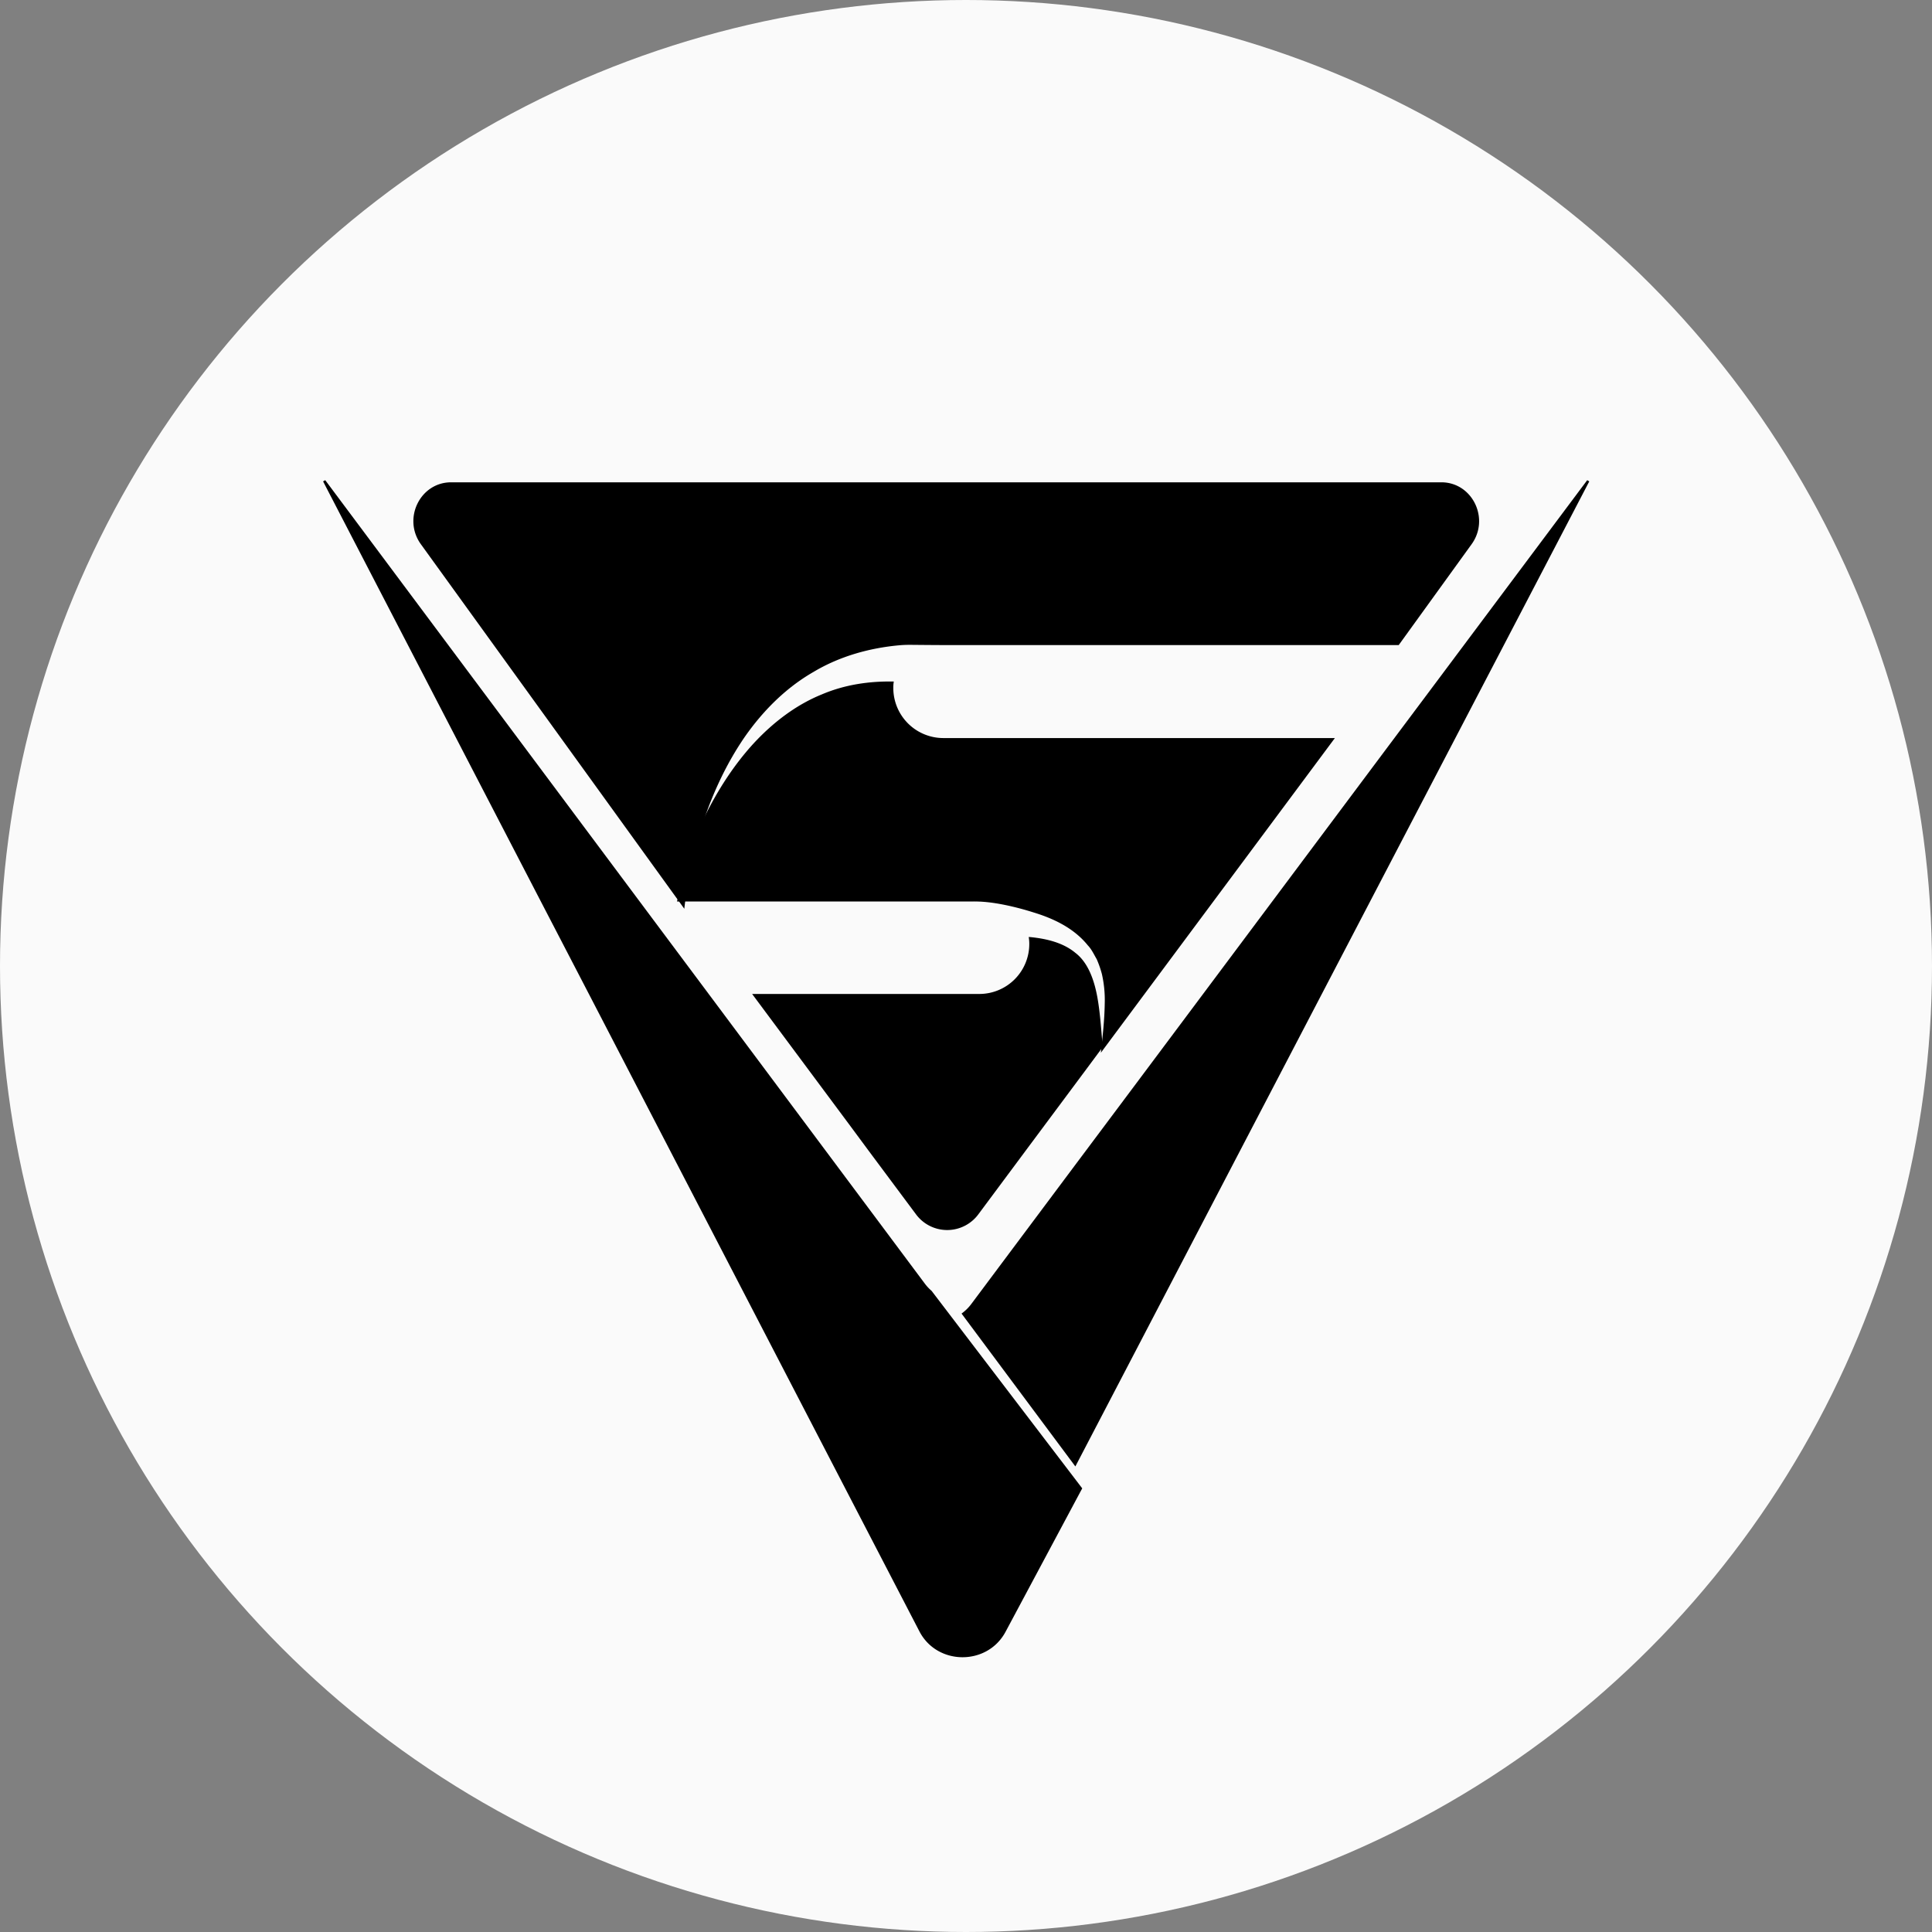
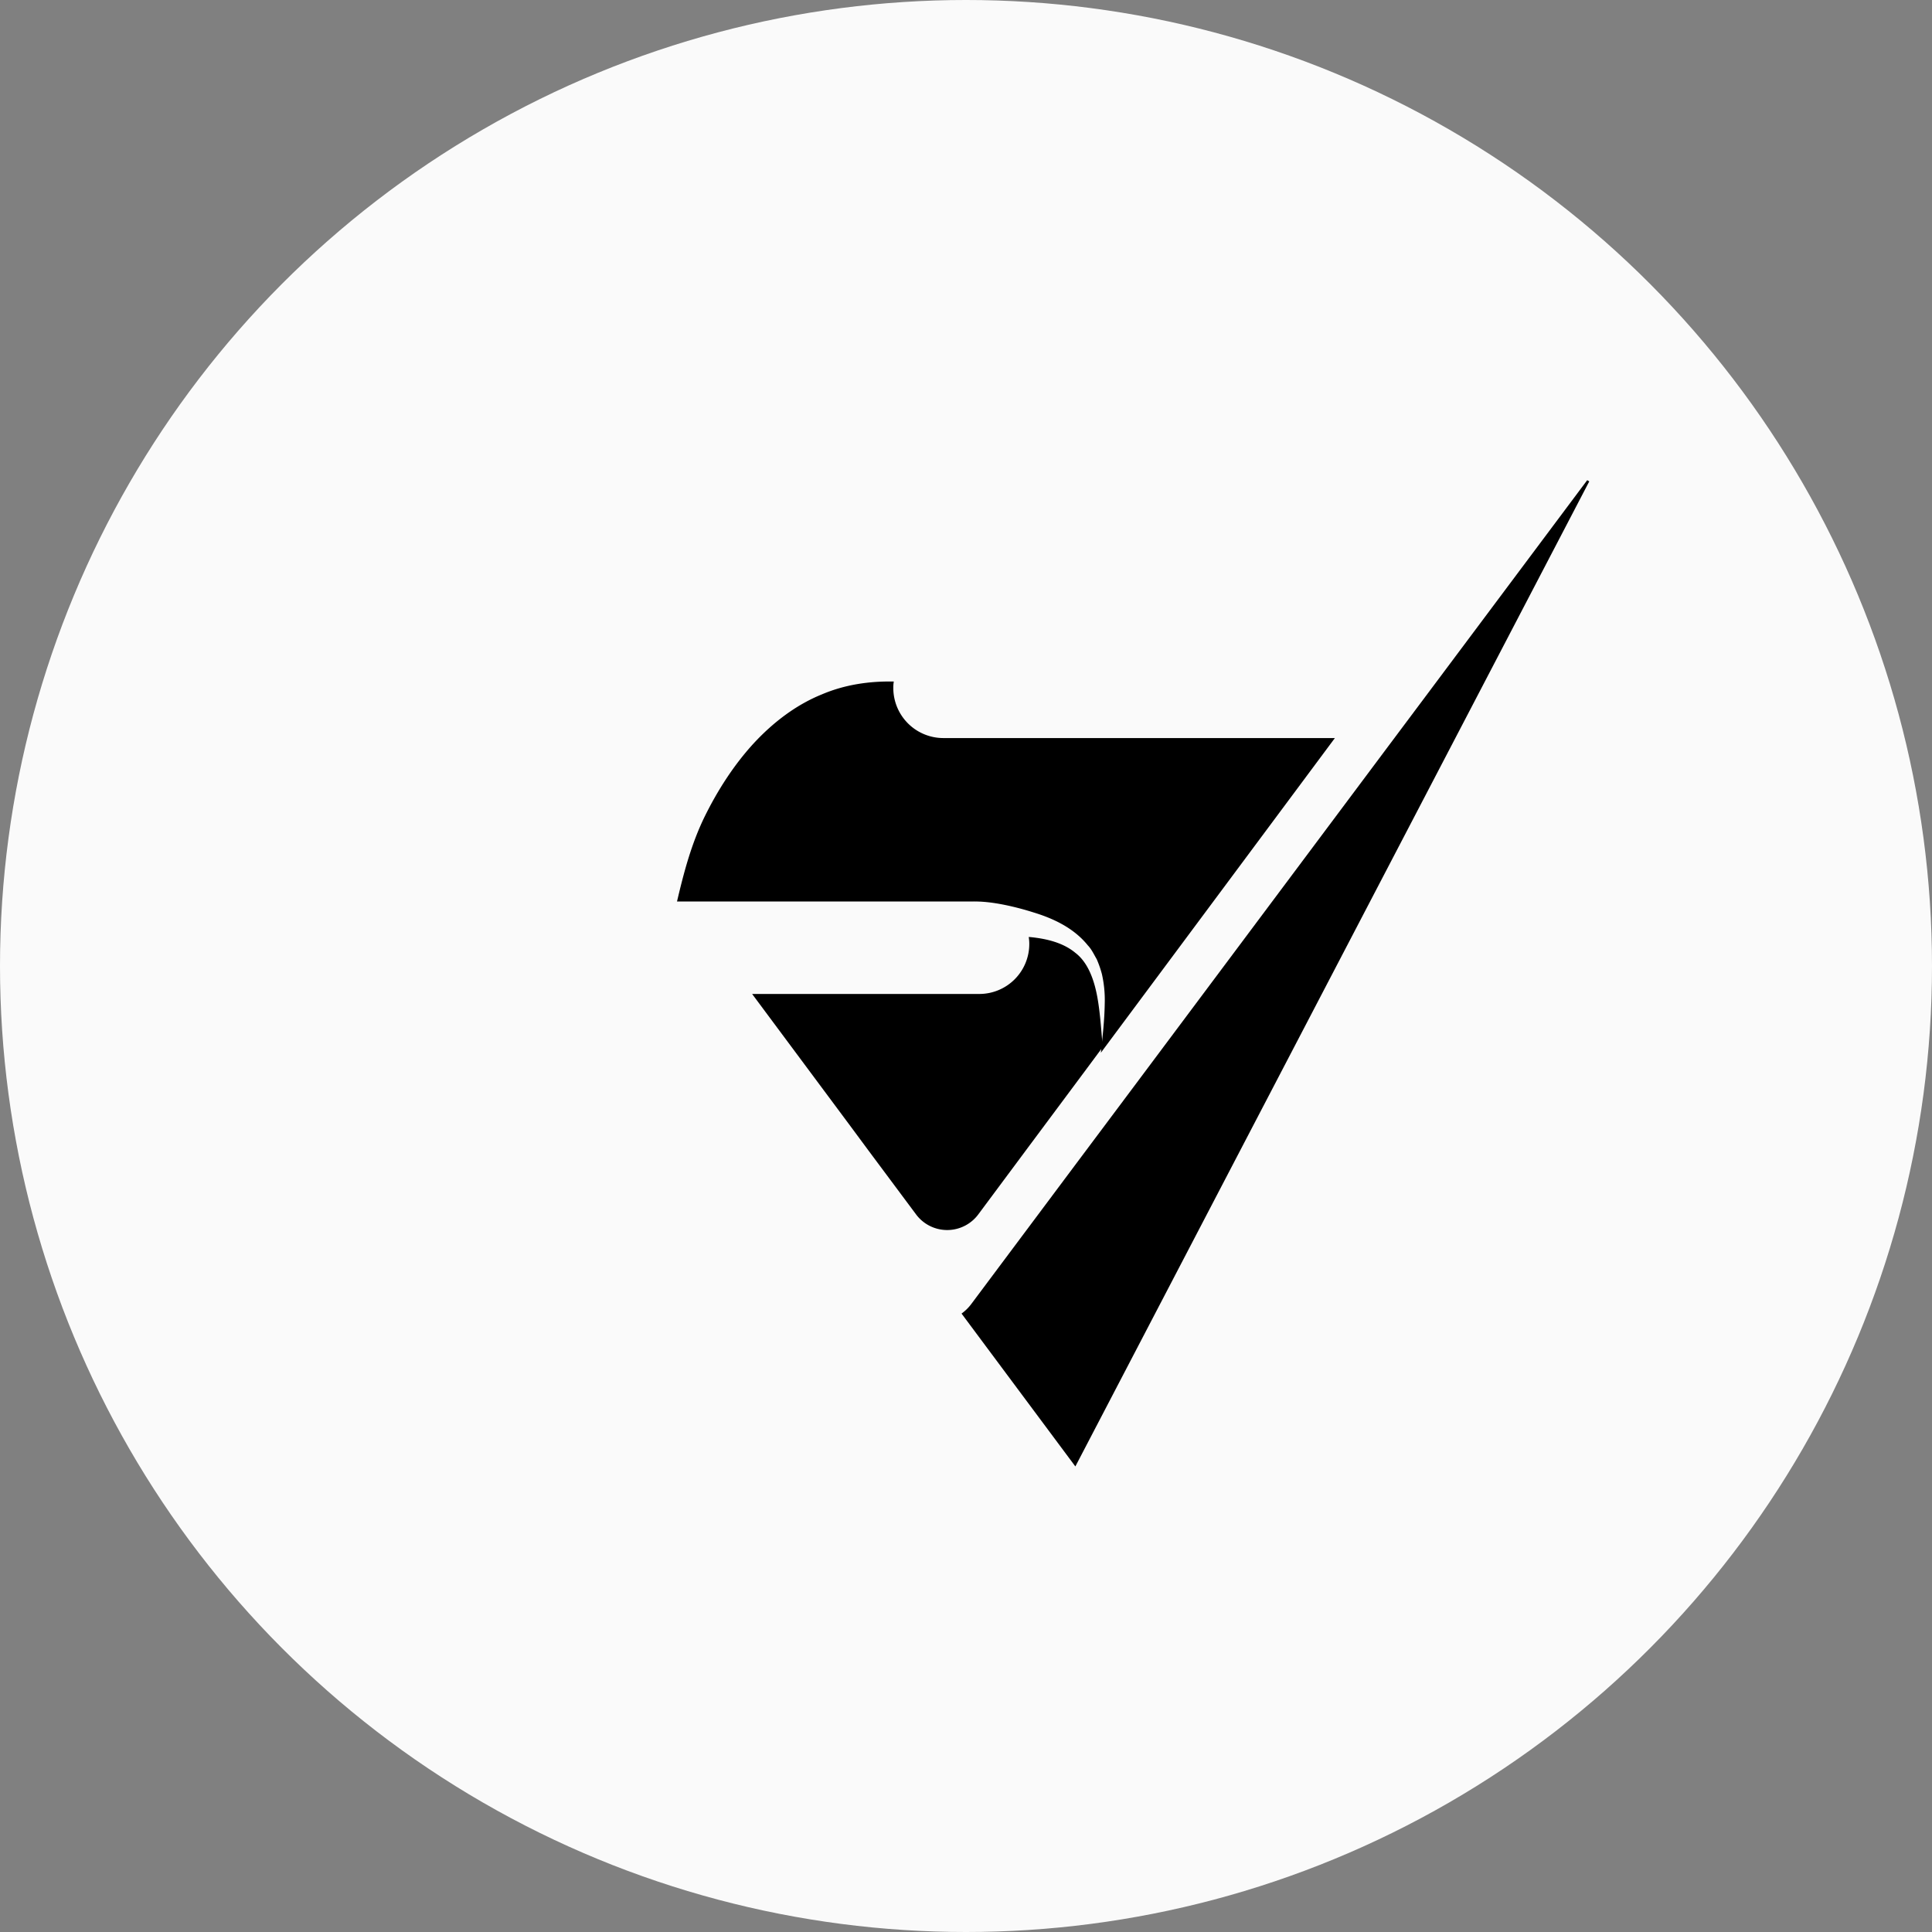
<svg xmlns="http://www.w3.org/2000/svg" width="1346" height="1346" viewBox="0 0 1346 1346">
  <rect x="0" y="0" width="1346" height="1346" fill="#808080" stroke="none" />
  <defs>
    <clipPath id="clip-path">
      <path id="Path_2935" data-name="Path 2935" d="M1157.8-838.368l-38.592,54.638,67.6,98.592,9.208-18.2,316.48-621.28ZM1119.609-978.9l-133.778-.269,98.685,135.157c7.312,9.151,21.971,9.151,29.326.075l44.108-60.118,16.526-21.837c1.832-1.826,1.832-3.635,3.687-5.462,11.083-43.76,18.5-87.518-29.119-98.542,1.813,5.462,3.637,10.959,3.626,16.415C1154.464-993.407,1139.765-978.851,1119.609-978.9ZM697-1326.271,1085.747-555.83a18.978,18.978,0,0,0,32.98.064l53.367-103.85-69.409-104.1Zm495.866,378.526,148.833-200.3-243.733-.516a34.679,34.679,0,0,1-34.744-34.706c-88,19.885-108.255,63.6-123.058,134.7l179.593.376h3.655C1216.894-1044.338,1218.6-998.736,1192.866-947.744Zm-258.2-100.834c3.848-91.153,36.984-156.772,157.952-167.463h5.494l293.213.62,47.778-65.583a18.216,18.216,0,0,0-14.61-29.2l-646.9-1.3c-14.644-.046-23.839,18.173-14.71,29.144Z" transform="translate(-697 1326.271)" fill="none" clip-rule="evenodd" />
    </clipPath>
    <clipPath id="clip-path-2">
-       <path id="Path_2934" data-name="Path 2934" d="M625,91.257H3993.372V-1327H625Z" transform="translate(-625 1327)" fill="none" />
-     </clipPath>
+       </clipPath>
  </defs>
  <g id="Group_6423" data-name="Group 6423" transform="translate(-310 -465.215)">
    <g id="Group_6231" data-name="Group 6231" transform="translate(310 465.204)">
      <g id="Group_6027" data-name="Group 6027" transform="translate(0 0)">
        <g id="Group_5995" data-name="Group 5995" transform="translate(0 0)">
          <g id="Group_3951" data-name="Group 3951" transform="translate(225.034 327.288)" clip-path="url(#clip-path)">
            <g id="Group_3950" data-name="Group 3950" transform="translate(-1276.435 -12.923)" clip-path="url(#clip-path-2)">
              <path id="Path_2933" data-name="Path 2933" d="M692-1331.271h992.784v957.32H692Z" transform="translate(495.788 1255.56)" fill="#fff" />
            </g>
          </g>
          <circle id="Ellipse_357" data-name="Ellipse 357" cx="673" cy="673" r="673" transform="translate(0 0.011)" fill="#fafafa" />
        </g>
        <g id="Group_5994" data-name="Group 5994" transform="translate(225.092 334.545)">
          <path id="Path_2977" data-name="Path 2977" d="M1422.876,922.214l-10.931,14.733-41.322,55.508-34.455,46.339a27.015,27.015,0,0,1-43.342,0l-32.912-44.176-13.094-17.7-68.209-91.706h158.176A34.824,34.824,0,0,0,1371.7,850.3a28.2,28.2,0,0,0-.4-4.8,4.4,4.4,0,0,0,.953.07c11.805,1.144,23.163,4.043,31.472,10.931,8.729,6.615,13.1,18.438,15.39,30.935C1421.143,898.718,1421.812,910.534,1422.876,922.214Z" transform="translate(-879.703 -527.264)" />
          <path id="Path_2978" data-name="Path 2978" d="M1470.58,1048.113a82.025,82.025,0,0,0-1.945-20.8,71.226,71.226,0,0,0-3.639-10.469c-1.909-3.243-3.528-6.895-6.218-9.654-9.932-12.3-24.391-18.852-37.973-22.974-10.391-3.306-27.066-7.554-40.168-7.554h-.82c-.133,0-.272-.061-.466-.061v.061H1172.6c4.8-20.534,10.079-40.32,19.2-59.026,9.18-18.639,20.455-36.137,34.115-51.053,13.7-14.806,29.7-26.966,47.539-34.187,15.928-6.818,33.077-9.321,50.168-8.985a25.524,25.524,0,0,0-.333,4.459,34.878,34.878,0,0,0,34.925,34.919H1630.93l-163.044,219.234C1469.1,1070.75,1470.379,1059.789,1470.58,1048.113Z" transform="translate(-926.023 -683.129)" />
-           <path id="Path_2979" data-name="Path 2979" d="M1495.954,919.265c-2.665-.025-5.319.029-7.987.26-21.053,1.839-42.027,7.686-60.29,18.617-19.538,11.209-35.423,27.408-47.883,45.25-12.35,17.957-21.533,37.613-28.42,57.731a297.182,297.182,0,0,0-13.7,62.009l-183.517-253.96c-12.89-17.833-.53-43.141,21.049-43.141h689.915c21.576,0,33.925,25.308,21.046,43.141l-50.77,70.258h-315.4C1513.318,919.43,1501.96,919.321,1495.954,919.265Z" transform="translate(-1086.02 -804.546)" />
-           <path id="Path_2980" data-name="Path 2980" d="M1199.937,879.04c-.061-.061-.125,0-.193.064l-10.881-14.581a30.75,30.75,0,0,1-2.023-3.17Z" transform="translate(-818.739 -412.55)" />
-           <path id="Path_2981" data-name="Path 2981" d="M1565.247,1370.624l104.967,137.627-1.361,2.491-52.062,97.419c-12.7,23.789-47.679,23.592-60.036-.326l-51.4-99.061-178.04-343.388-35.383-68.15L1141.326,806.7l1.494-.852,217.456,291.383,50.87,68.15,149.315,200.1A30.892,30.892,0,0,0,1565.247,1370.624Z" transform="translate(-1141.326 -805.852)" />
          <path id="Path_2982" data-name="Path 2982" d="M1634.92,806.724,1416.171,1226l-28.968,55.517-110.3,211.457-79.291-106.511a31.023,31.023,0,0,0,6.895-6.812l73.341-98.134L1319.392,1226l175.991-235.439,29.462-39.373,108.66-145.34Z" transform="translate(-752.804 -805.852)" />
        </g>
      </g>
    </g>
  </g>
</svg>